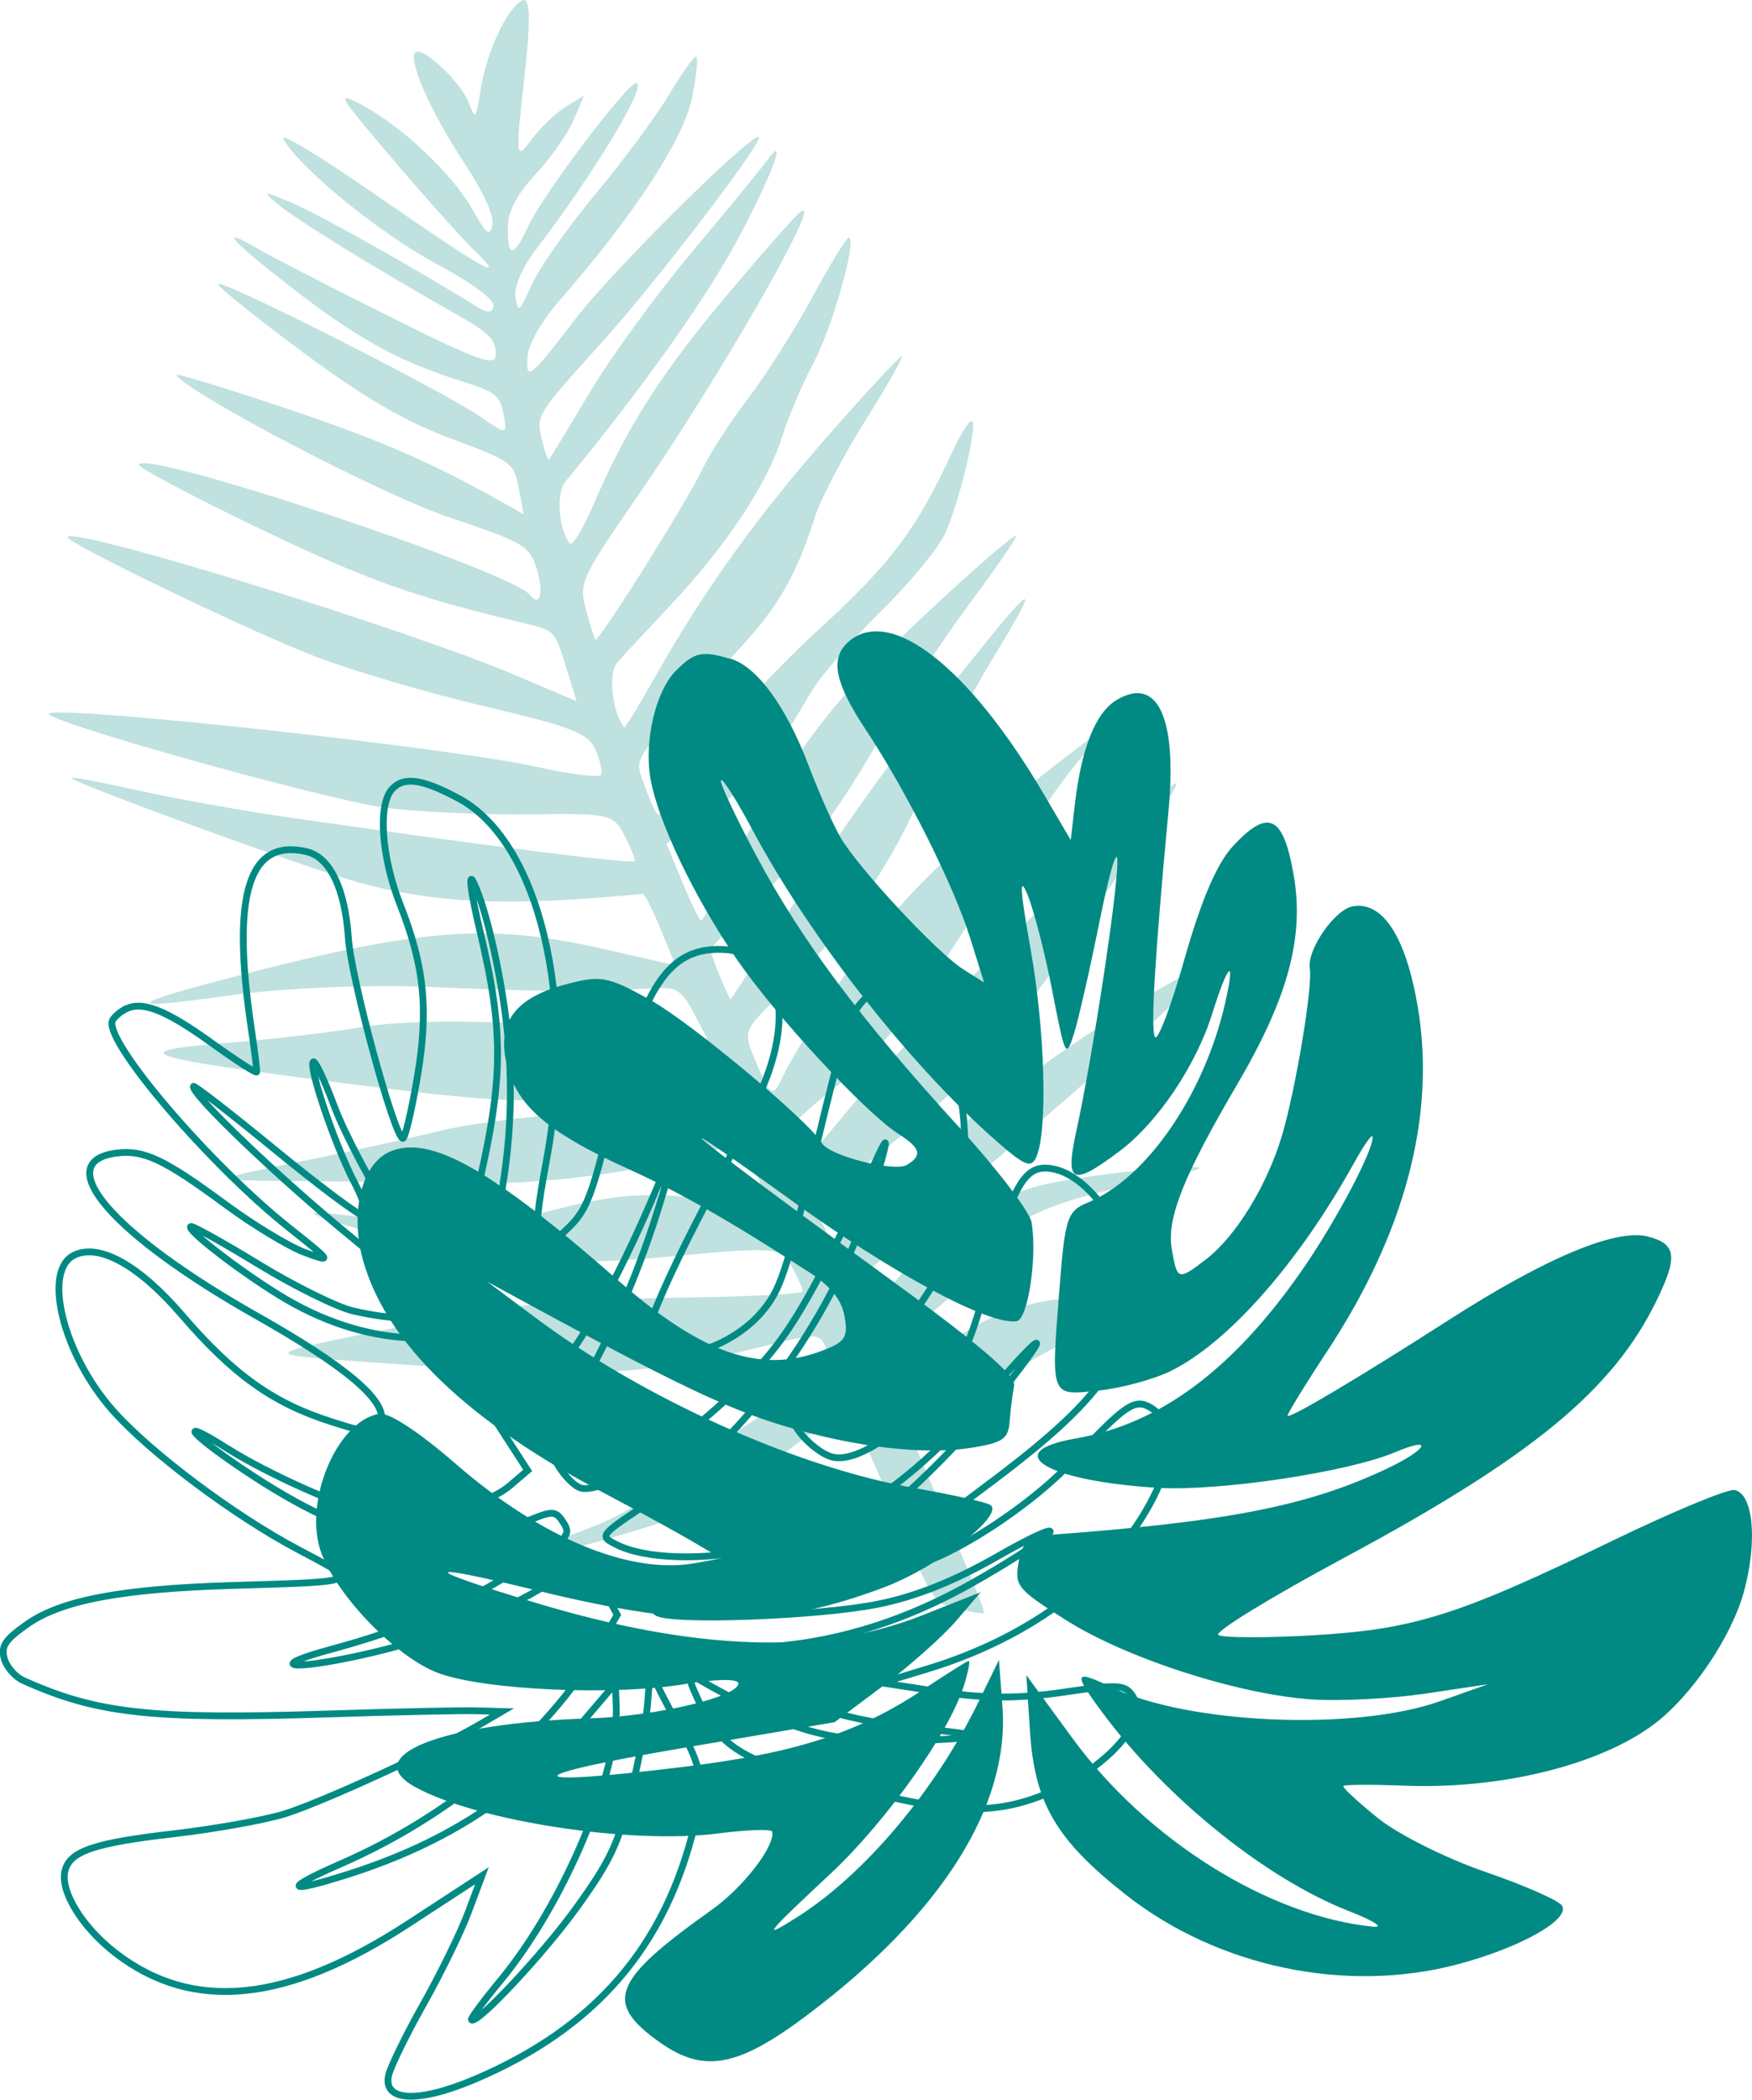
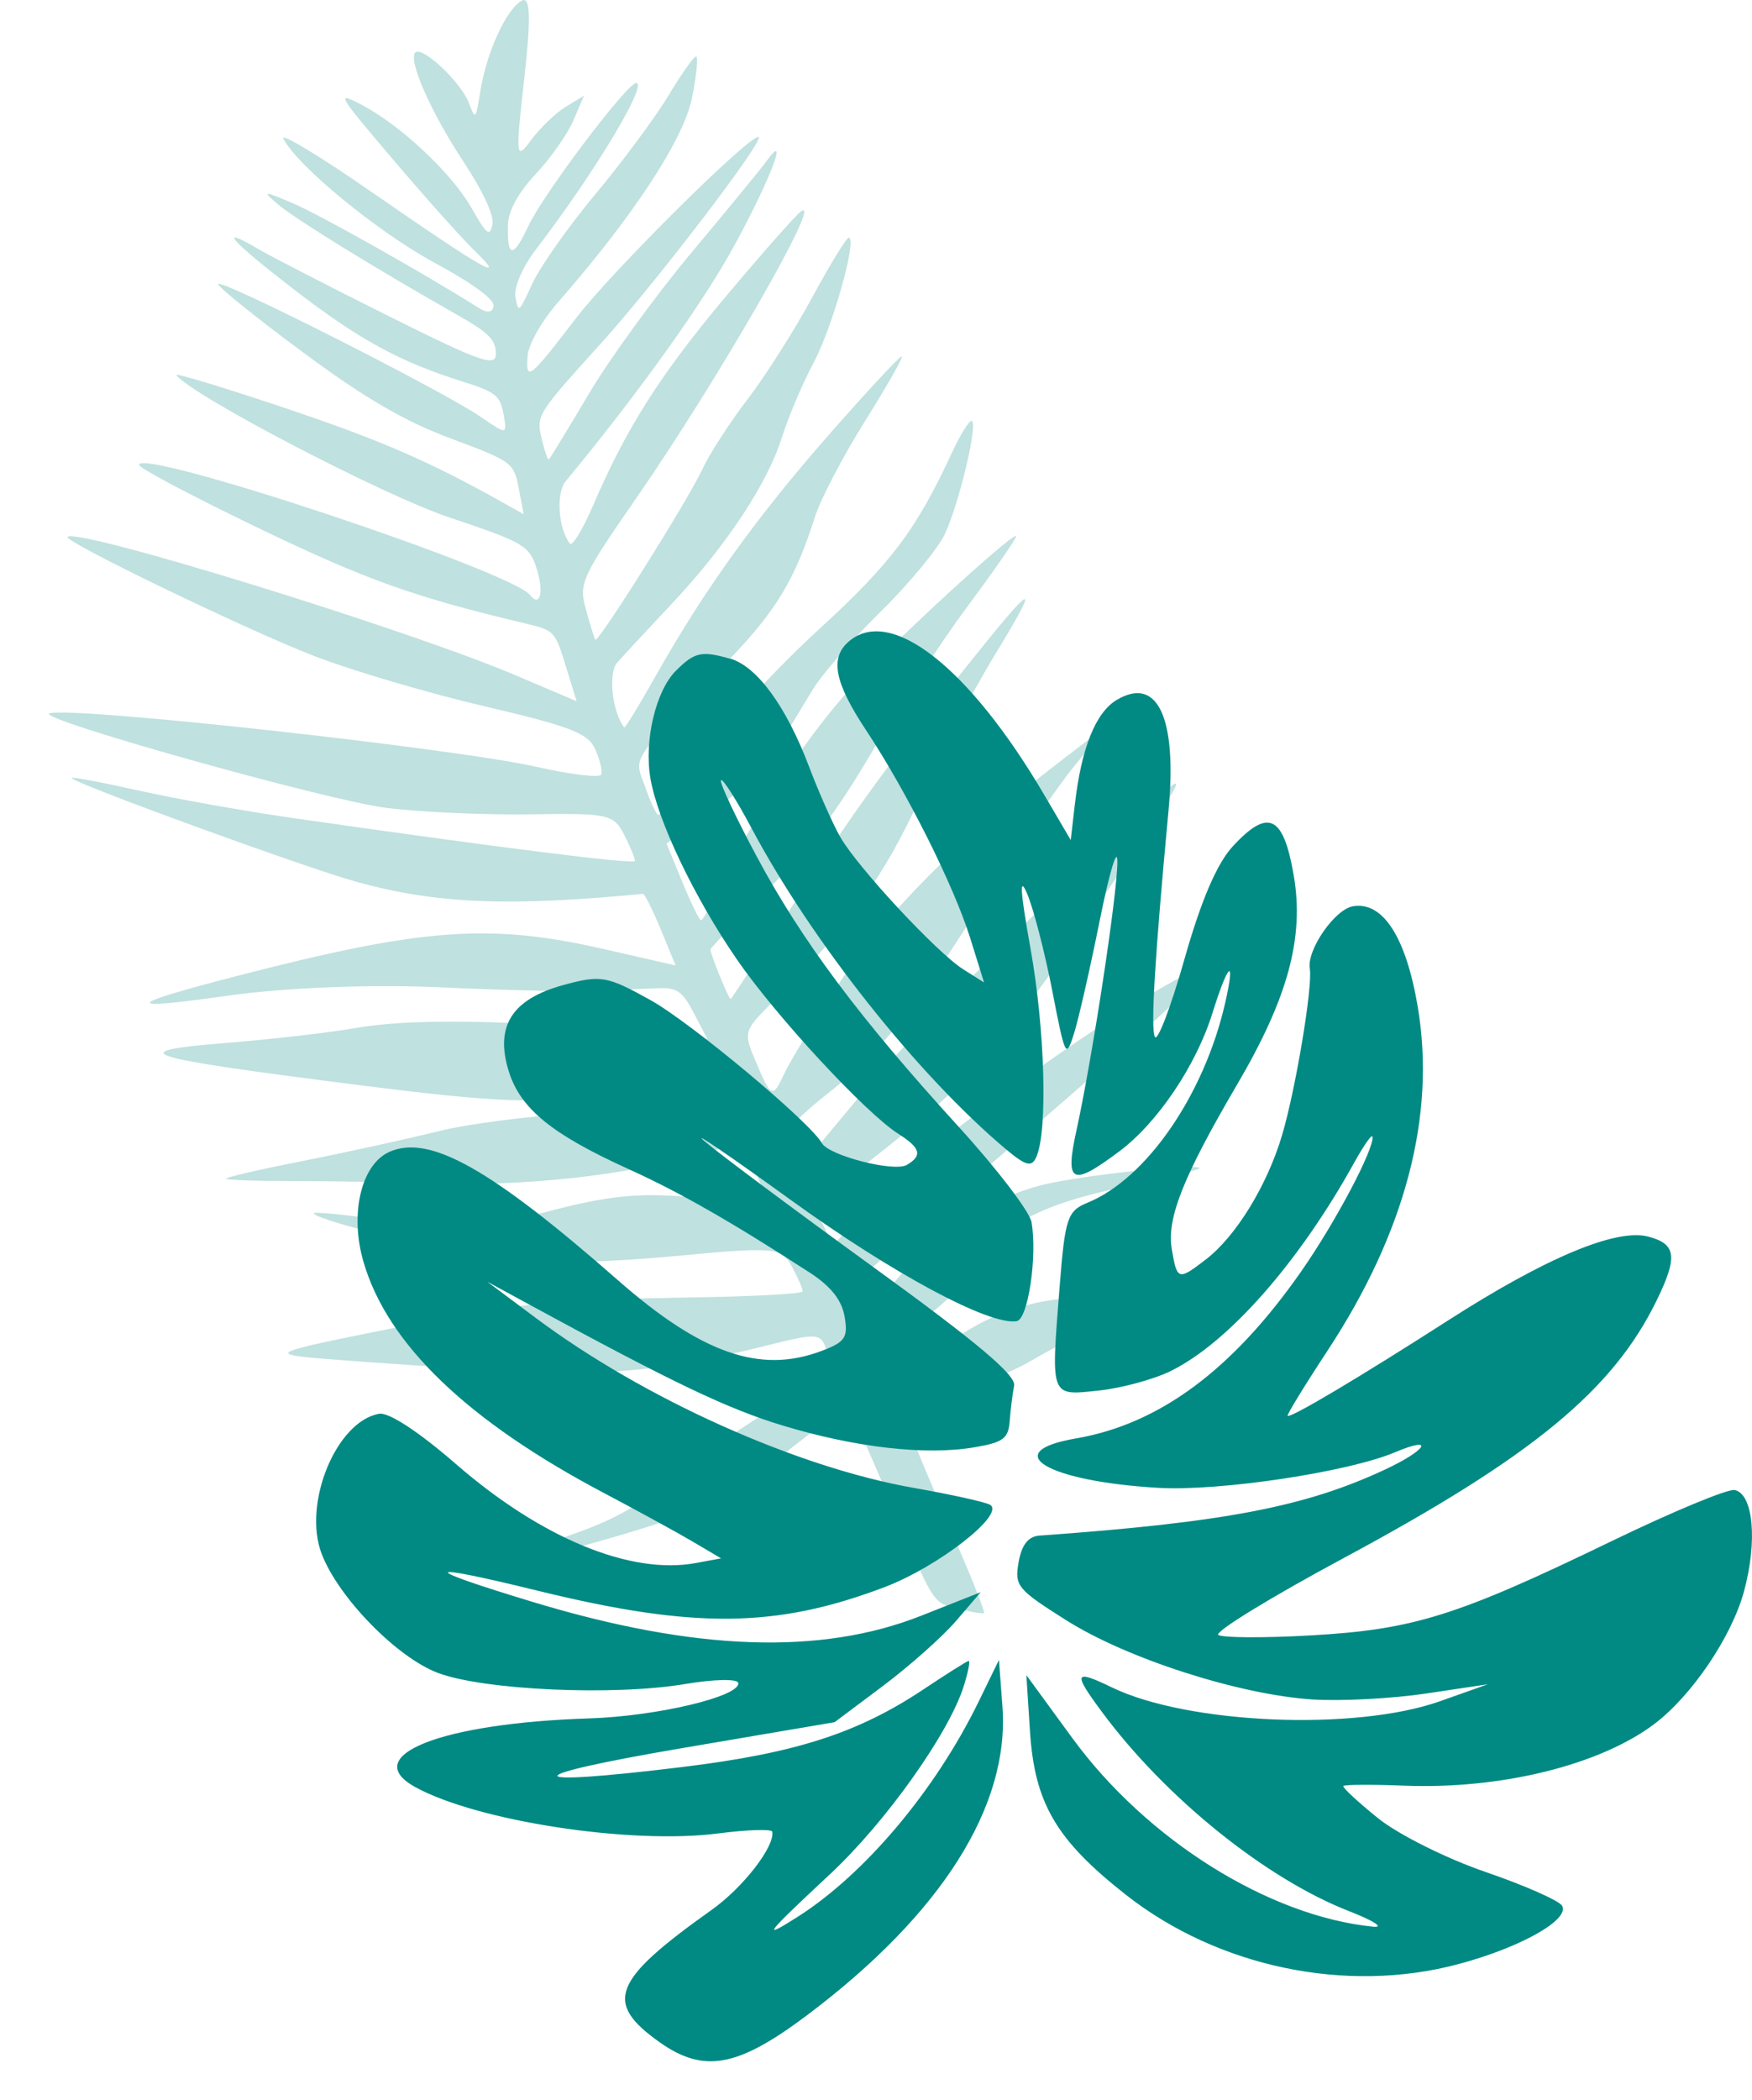
<svg xmlns="http://www.w3.org/2000/svg" xmlns:ns1="http://www.inkscape.org/namespaces/inkscape" xmlns:ns2="http://sodipodi.sourceforge.net/DTD/sodipodi-0.dtd" width="58.745mm" height="70.392mm" viewBox="0 0 58.745 70.392" version="1.1" id="svg1" xml:space="preserve" ns1:version="1.3.2 (091e20e, 2023-11-25, custom)" ns2:docname="leaves.svg">
  <ns2:namedview id="namedview1" pagecolor="#000000" bordercolor="#000000" borderopacity="0.25" ns1:showpageshadow="2" ns1:pageopacity="0.0" ns1:pagecheckerboard="0" ns1:deskcolor="#d1d1d1" ns1:document-units="mm" ns1:zoom="0.99150695" ns1:cx="321.73249" ns1:cy="523.94993" ns1:window-width="1920" ns1:window-height="1001" ns1:window-x="-9" ns1:window-y="-9" ns1:window-maximized="1" ns1:current-layer="layer1" showgrid="false" />
  <defs id="defs1" />
  <g ns1:label="Camada 1" ns1:groupmode="layer" id="layer1" transform="translate(-46.122,-44.093)">
    <g id="g3" ns1:export-filename="..\src\leaves-l.svg" ns1:export-xdpi="96" ns1:export-ydpi="96" transform="rotate(-10.498,71.806,80.103)">
      <path d="m 74.864,98.901 c -0.765,-0.343 -0.766,-0.344 -1.403,-3.223 -0.351,-1.584 -0.72,-3.173 -0.82,-3.531 l -0.182,-0.651 -2.309,1.191 c -1.554,0.802 -2.804,1.274 -3.82,1.445 -2.009,0.337 -6.259,0.661 -6.2,0.473 0.026,-0.082 1.023,-0.295 2.216,-0.474 1.795,-0.269 2.553,-0.529 4.388,-1.507 1.22,-0.65 2.957,-1.393 3.859,-1.651 l 1.641,-0.469 -0.086,-0.711 c -0.104,-0.865 -0.075,-0.855 -2.133,-0.731 -3.621,0.219 -5.554,0.01 -9.792,-1.056 -2.428,-0.611 -4.816,-1.233 -5.305,-1.383 -1.134,-0.347 -0.869,-0.379 3.633,-0.433 3.807,-0.046 4.87,0.049 9.698,0.861 1.868,0.314 3.415,0.511 3.438,0.437 0.023,-0.074 -0.068,-0.471 -0.202,-0.881 -0.233,-0.711 -0.418,-0.762 -3.892,-1.073 -2.006,-0.18 -4.387,-0.544 -5.29,-0.809 -1.591,-0.468 -6.096,-2.477 -6.262,-2.792 -0.045,-0.086 1.064,0.234 2.464,0.71 2.119,0.721 2.918,0.836 4.77,0.69 2.735,-0.215 3.618,-0.135 5.924,0.537 0.995,0.29 1.816,0.41 1.823,0.267 0.007,-0.143 -0.093,-0.641 -0.223,-1.106 -0.212,-0.761 -0.315,-0.836 -1.03,-0.748 -2.562,0.314 -6.09,0.119 -9.015,-0.5 -1.813,-0.383 -4.206,-0.865 -5.319,-1.07 -1.113,-0.206 -2.044,-0.413 -2.069,-0.461 -0.025,-0.048 1.124,-0.1 2.554,-0.116 1.43,-0.016 3.578,-0.085 4.774,-0.155 1.196,-0.07 3.831,0.107 5.856,0.392 2.748,0.387 3.691,0.415 3.719,0.11 0.046,-0.5 -0.271,-0.557 -3.847,-0.691 -2.289,-0.086 -3.623,-0.384 -8.063,-1.803 -7.154,-2.287 -7.695,-2.575 -4.15,-2.212 1.532,0.157 3.494,0.292 4.36,0.299 1.823,0.015 4.969,0.636 8.814,1.739 l 2.706,0.776 -0.288,-0.938 c -0.245,-0.799 -0.4,-0.954 -1.041,-1.045 -0.414,-0.059 -1.359,-0.193 -2.099,-0.297 -0.74,-0.105 -3.028,-0.584 -5.085,-1.066 -2.224,-0.521 -5.09,-0.934 -7.071,-1.019 -3.582,-0.154 -3.441,-0.32 0.507,-0.595 6.393,-0.446 8.611,-0.198 12.233,1.367 l 2.245,0.97 -0.269,-1.276 c -0.148,-0.702 -0.316,-1.28 -0.373,-1.285 -4.532,-0.397 -6.872,-0.933 -9.363,-2.143 -1.57,-0.763 -8.641,-4.928 -8.764,-5.163 -0.033,-0.063 0.905,0.297 2.085,0.8 1.18,0.503 3.392,1.337 4.916,1.852 6.636,2.244 11.027,3.641 11.065,3.521 0.022,-0.071 -0.064,-0.486 -0.192,-0.921 C 68.374,70.605 68.209,70.535 65.643,70.102 64.148,69.849 62.029,69.359 60.932,69.012 59.023,68.408 49.851,63.902 50.388,63.832 c 0.774,-0.101 13.139,3.625 15.747,4.746 1.074,0.461 2.005,0.75 2.07,0.64 0.065,-0.109 0.044,-0.502 -0.046,-0.874 -0.137,-0.567 -0.679,-0.901 -3.375,-2.081 -1.766,-0.773 -4.16,-1.989 -5.319,-2.703 -2.071,-1.275 -7.597,-5.333 -7.402,-5.435 0.43,-0.226 10.655,5.135 13.921,7.299 l 1.857,1.23 -0.144,-1.233 c -0.142,-1.214 -0.158,-1.239 -1.07,-1.643 -3.522,-1.56 -4.964,-2.398 -8.188,-4.754 -2.001,-1.463 -3.614,-2.74 -3.583,-2.838 0.172,-0.551 11.622,5.775 12.099,6.684 0.254,0.483 0.479,-0.009 0.378,-0.827 -0.1,-0.809 -0.254,-0.943 -2.571,-2.228 -2.045,-1.134 -7.71,-5.565 -8.124,-6.354 -0.053,-0.101 1.451,0.676 3.342,1.726 3.004,1.668 4.471,2.657 6.71,4.523 l 0.548,0.457 -0.005,-0.892 c -0.005,-0.871 -0.052,-0.92 -1.941,-2.054 -1.417,-0.851 -2.571,-1.844 -4.308,-3.704 -1.305,-1.398 -2.391,-2.657 -2.414,-2.798 -0.049,-0.302 6.729,4.861 7.843,5.973 0.76,0.76 0.766,0.76 0.772,0.053 0.005,-0.629 -0.129,-0.783 -1.138,-1.318 -1.955,-1.035 -3.159,-2.012 -4.979,-4.039 -1.81,-2.016 -2.208,-2.669 -0.974,-1.597 0.387,0.336 2.15,1.699 3.916,3.03 2.783,2.096 3.223,2.345 3.295,1.865 0.068,-0.453 -0.116,-0.72 -1.018,-1.479 -2.411,-2.027 -4.746,-4.138 -5.235,-4.731 -0.479,-0.582 -0.446,-0.58 0.469,0.025 0.814,0.538 3.905,3.119 5.495,4.59 0.25,0.231 0.434,0.24 0.501,0.026 0.067,-0.215 -0.551,-0.871 -1.68,-1.783 -1.685,-1.362 -3.927,-4.02 -4.226,-5.009 -0.075,-0.247 1.09,0.787 2.589,2.298 3.174,3.201 3.964,3.871 3.044,2.58 -0.341,-0.478 -1.303,-2.058 -2.137,-3.51 -1.449,-2.521 -1.482,-2.613 -0.739,-2.035 1.171,0.911 2.574,2.812 3.019,4.092 0.34,0.977 0.423,1.074 0.587,0.681 0.118,-0.283 -0.096,-1.139 -0.559,-2.231 -0.788,-1.861 -1.233,-3.759 -0.921,-3.923 0.281,-0.147 1.308,1.261 1.444,1.98 0.119,0.632 0.122,0.63 0.468,-0.335 0.441,-1.231 1.365,-2.533 1.914,-2.698 0.303,-0.091 0.188,0.644 -0.401,2.578 -0.778,2.555 -0.786,2.671 -0.152,2.077 0.37,-0.346 0.974,-0.744 1.344,-0.885 l 0.672,-0.256 -0.504,0.755 c -0.277,0.415 -0.984,1.106 -1.571,1.536 -0.676,0.495 -1.123,1.041 -1.22,1.491 -0.239,1.106 -0.036,1.158 0.666,0.173 0.691,-0.969 4.157,-4.138 4.433,-4.052 0.366,0.114 -1.968,2.742 -4.318,4.862 -0.562,0.507 -0.973,1.118 -0.976,1.45 -0.004,0.561 0.01,0.554 0.65,-0.351 0.36,-0.508 1.544,-1.662 2.632,-2.564 1.088,-0.902 2.437,-2.16 2.998,-2.794 0.561,-0.635 1.077,-1.136 1.148,-1.114 0.07,0.022 -0.106,0.625 -0.391,1.339 -0.522,1.309 -2.647,3.532 -5.636,5.896 -0.682,0.54 -1.265,1.23 -1.364,1.616 -0.216,0.837 -0.08,0.766 1.832,-0.959 1.472,-1.328 6.798,-4.96 7.124,-4.858 0.253,0.079 -4.213,4.123 -6.41,5.805 -2.637,2.019 -2.625,2.005 -2.582,2.855 0.02,0.4 0.069,0.711 0.108,0.691 0.039,-0.021 0.816,-0.887 1.725,-1.926 0.91,-1.038 2.827,-2.856 4.26,-4.038 1.434,-1.183 2.785,-2.322 3.004,-2.532 0.962,-0.925 0.061,0.564 -1.536,2.538 -1.389,1.717 -4.034,4.267 -7.04,6.787 -0.389,0.326 -0.524,1.519 -0.235,2.07 0.062,0.118 0.508,-0.377 0.991,-1.101 1.57,-2.354 3.028,-3.922 5.686,-6.11 1.436,-1.182 2.77,-2.227 2.965,-2.322 0.907,-0.441 -3.757,5.048 -7.176,8.444 -2.298,2.283 -2.419,2.457 -2.339,3.371 0.046,0.53 0.103,1 0.126,1.044 0.07,0.134 3.909,-4.034 4.561,-4.953 0.334,-0.47 1.201,-1.39 1.927,-2.043 0.726,-0.653 1.967,-1.989 2.758,-2.968 0.791,-0.979 1.497,-1.763 1.568,-1.741 0.278,0.087 -1.09,2.862 -1.929,3.913 -0.488,0.611 -1.161,1.627 -1.495,2.258 -0.769,1.448 -2.506,3.246 -4.674,4.834 -0.928,0.68 -1.892,1.397 -2.142,1.594 -0.362,0.284 -0.458,1.604 -0.158,2.175 0.02,0.038 0.626,-0.636 1.346,-1.498 2.116,-2.531 4.296,-4.622 7.217,-6.921 1.506,-1.185 2.79,-2.138 2.854,-2.118 0.064,0.02 -0.653,0.872 -1.593,1.894 -0.94,1.022 -1.954,2.314 -2.252,2.871 -1.028,1.921 -1.831,2.832 -3.658,4.148 -4.088,2.944 -3.754,2.595 -3.581,3.739 0.086,0.57 0.21,1.009 0.274,0.975 0.065,-0.034 0.918,-0.819 1.897,-1.744 1.078,-1.02 2.869,-2.363 4.544,-3.409 2.753,-1.719 3.804,-2.685 5.444,-5.003 0.375,-0.53 0.75,-0.942 0.834,-0.915 0.22,0.069 -0.888,2.59 -1.557,3.543 -0.311,0.444 -1.475,1.421 -2.585,2.172 -1.111,0.751 -2.339,1.724 -2.731,2.163 -0.391,0.439 -1.072,1.201 -1.512,1.693 -0.544,0.609 -1.353,1.151 -2.528,1.695 l -1.727,0.8 0.283,1.35 c 0.156,0.743 0.328,1.369 0.383,1.392 0.055,0.023 0.476,-0.485 0.935,-1.129 1.432,-2.01 4.068,-4.681 5.854,-5.931 2.238,-1.566 6.016,-3.898 5.945,-3.67 -0.031,0.098 -0.936,0.995 -2.011,1.994 -1.076,0.998 -2.901,2.901 -4.056,4.228 -1.574,1.81 -2.65,2.79 -4.298,3.919 -1.209,0.828 -2.213,1.549 -2.231,1.603 -0.043,0.13 0.303,1.796 0.366,1.763 0.027,-0.014 1.339,-1.376 2.917,-3.027 2.659,-2.783 3.877,-3.923 7.593,-7.103 2.092,-1.791 2.163,-1.683 0.277,0.42 -0.933,1.04 -2.429,2.947 -3.325,4.238 -1.621,2.336 -3.287,3.936 -5.991,5.751 -1.23,0.826 -1.258,0.876 -1.051,1.837 0.301,1.396 0.346,1.431 0.873,0.687 0.26,-0.366 1.29,-1.525 2.289,-2.574 1.93,-2.027 4.972,-4.14 8.664,-6.019 l 1.887,-0.96 -1.347,1.135 c -0.741,0.624 -2.37,2.259 -3.622,3.632 -3.128,3.433 -4.468,4.598 -6.545,5.688 -0.98,0.514 -1.731,1.032 -1.669,1.15 0.062,0.118 0.139,0.436 0.17,0.705 0.049,0.417 0.148,0.415 0.665,-0.015 0.334,-0.277 1.277,-1.062 2.095,-1.743 1.529,-1.272 7.813,-5.608 10.825,-7.468 1.971,-1.218 2.051,-1.324 -2.378,3.155 -3.602,3.642 -4.982,4.723 -8.168,6.395 -2.257,1.185 -2.762,1.532 -2.622,1.8 0.096,0.183 0.197,0.525 0.225,0.761 0.044,0.371 0.152,0.33 0.809,-0.309 1.49,-1.451 10.342,-5.696 13.21,-6.334 0.879,-0.196 -1.644,1.407 -8.366,5.314 -2.875,1.671 -5.24,3.09 -5.255,3.153 -0.015,0.063 0.027,0.409 0.094,0.768 0.105,0.564 0.169,0.597 0.465,0.244 1.578,-1.883 4.36,-3.23 6.74,-3.263 1.7,-0.023 5.005,0.259 4.954,0.423 -0.017,0.053 -1.234,0.123 -2.706,0.155 -2.788,0.061 -4.428,0.597 -5.171,1.691 -0.188,0.276 -1.127,0.915 -2.088,1.42 -1.644,0.863 -1.951,1.221 -1.607,1.875 0.02,0.037 0.893,-0.321 1.94,-0.795 1.406,-0.637 2.32,-0.875 3.492,-0.908 1.69,-0.048 4.236,0.599 3.217,0.817 -1.345,0.288 -2.744,0.679 -3.829,1.071 -0.649,0.235 -1.943,0.51 -2.877,0.614 l -1.697,0.187 0.291,1.388 c 0.16,0.764 0.517,2.379 0.793,3.591 0.276,1.211 0.468,2.22 0.427,2.241 -0.041,0.022 -0.419,-0.115 -0.84,-0.304 z" style="opacity:0.25;fill:#008a83;fill-opacity:1" id="path1-4" ns1:export-filename="leave-9.svg" ns1:export-xdpi="96" ns1:export-ydpi="96" />
-       <path d="m 51.028,74.069 c 0.61,-0.235 1.341,0.205 2.697,1.623 0.694,0.725 1.279,1.277 1.302,1.226 0.022,-0.051 0.062,-0.706 0.088,-1.456 0.158,-4.554 1.074,-6.295 2.896,-5.503 0.743,0.323 1.051,1.443 0.857,3.118 -0.155,1.339 0.296,6.807 0.571,6.925 0.068,0.029 0.451,-0.837 0.851,-1.925 0.79,-2.148 0.915,-3.617 0.49,-5.794 -0.327,-1.678 -0.133,-3.417 0.431,-3.854 0.466,-0.361 1.058,-0.166 2.149,0.71 2.377,1.907 2.668,7.328 0.671,12.494 -1.081,2.796 -1.005,3.242 0.386,2.284 0.649,-0.447 0.94,-0.925 1.988,-3.268 1.888,-4.219 2.958,-5.325 4.752,-4.917 1.683,0.384 1.979,2.185 0.717,4.368 -0.373,0.646 -1.647,2.398 -2.83,3.893 -1.183,1.495 -2.319,3.097 -2.525,3.56 -0.346,0.778 -0.327,0.861 0.262,1.116 0.896,0.387 2.452,0.045 3.434,-0.754 0.749,-0.61 1.028,-1.116 2.744,-4.973 1.679,-3.775 1.992,-4.346 2.585,-4.728 2.21,-1.422 3.379,3.163 1.882,7.38 -0.505,1.424 -0.766,1.83 -1.965,3.066 -1.35,1.391 -3.111,2.364 -4.573,2.525 -0.544,0.06 -0.549,0.084 -0.178,0.882 0.21,0.451 0.64,0.932 0.956,1.068 0.751,0.324 2.368,-0.355 3.919,-1.645 1.073,-0.893 1.322,-1.26 2.443,-3.599 1.316,-2.749 1.813,-3.278 2.714,-2.889 1.142,0.493 2.049,2.552 1.819,4.133 -0.362,2.494 -1.647,3.745 -6.08,5.921 -1.859,0.912 -3.365,1.765 -3.346,1.895 0.118,0.821 4.231,-0.607 6.427,-2.231 2.057,-1.521 2.417,-1.682 2.88,-1.282 0.681,0.589 0.502,1.742 -0.467,3.001 -1.77,2.301 -4.851,3.848 -8.473,4.255 l -1.604,0.18 1.932,0.672 c 1.367,0.476 2.538,0.694 4.004,0.747 1.876,0.068 2.09,0.121 2.267,0.567 0.499,1.258 -2.648,2.981 -5.156,2.822 -1.16,-0.073 -1.957,-0.323 -4.318,-1.354 -3.611,-1.577 -4.377,-2.181 -4.824,-3.809 -0.266,-0.969 -0.259,-1.17 0.032,-0.923 2.756,2.346 4.036,2.976 6.907,3.401 1.079,0.16 1.945,0.251 1.923,0.202 -0.022,-0.049 -0.968,-0.361 -2.103,-0.693 -2.121,-0.62 -4.503,-1.892 -6.282,-3.356 l -0.779,-0.641 1.794,0.328 c 2.69,0.491 5.35,0.27 8.143,-0.679 1.339,-0.455 2.643,-0.99 2.898,-1.19 0.255,-0.2 -0.575,0.002 -1.845,0.447 -1.564,0.548 -2.922,0.821 -4.207,0.843 -2.072,0.037 -7.108,-0.713 -7.378,-1.098 -0.226,-0.322 0.182,-0.577 0.62,-0.388 0.641,0.277 3.808,0.005 5.262,-0.453 1.637,-0.514 4.427,-2.238 6.517,-4.026 2.472,-2.115 2.331,-2.267 -0.203,-0.218 -2.989,2.417 -5.603,3.545 -8.416,3.632 -1.917,0.059 -3.821,-0.352 -4.687,-1.012 -0.522,-0.398 -0.52,-0.4 1.466,-1.24 3.538,-1.497 7.269,-5.111 9.157,-8.867 0.872,-1.735 0.899,-1.833 0.259,-0.936 -2.353,3.3 -3.503,4.713 -4.582,5.633 -2.216,1.889 -6.17,3.742 -7.114,3.335 -0.196,-0.085 -0.479,-0.493 -0.628,-0.907 l -0.272,-0.753 1.09,-1.19 c 1.559,-1.702 3.093,-3.972 4.319,-6.396 0.935,-1.846 0.967,-1.953 0.27,-0.873 -2.155,3.335 -3.775,5.299 -5.515,6.687 l -0.652,0.52 -0.683,-1.561 -0.683,-1.561 1.058,-2.163 c 1.13,-2.31 1.777,-4.549 2.022,-6.985 0.185,-1.846 0.102,-4.446 -0.175,-5.446 -0.113,-0.409 -0.151,0.341 -0.085,1.666 0.175,3.486 -0.132,5.03 -1.707,8.605 -0.729,1.654 -1.439,3.051 -1.577,3.105 -0.349,0.135 -2.238,-4.858 -2.591,-6.849 -0.159,-0.899 -0.347,-1.613 -0.416,-1.586 -0.205,0.079 0.202,2.887 0.61,4.209 0.207,0.671 0.267,1.211 0.132,1.199 -0.134,-0.012 -1.27,-1.238 -2.525,-2.724 -1.254,-1.486 -2.299,-2.659 -2.322,-2.607 -0.113,0.253 2.339,3.645 4.322,5.979 1.224,1.441 2.176,2.733 2.114,2.871 -0.132,0.297 -1.259,0.086 -2.548,-0.477 -0.505,-0.221 -1.774,-1.169 -2.82,-2.107 -1.046,-0.938 -1.951,-1.688 -2.012,-1.666 -0.198,0.07 1.558,2.005 2.74,3.018 1.225,1.05 2.611,1.754 4.014,2.038 0.82,0.166 0.894,0.27 1.859,2.608 l 1.005,2.435 -0.681,0.393 c -0.982,0.567 -3.422,0.651 -4.568,0.157 -1.103,-0.476 -3.344,-2.018 -4.539,-3.125 -1.482,-1.372 -1.139,-0.71 0.422,0.813 3.332,3.252 5.651,4.107 9.209,3.393 0.752,-0.151 0.846,-0.121 1.025,0.329 0.179,0.45 0.008,0.567 -1.855,1.278 -2.231,0.851 -4.038,1.251 -6.609,1.461 -2.207,0.181 -1.492,0.457 0.969,0.375 2.495,-0.084 4.928,-0.531 6.671,-1.228 l 1.378,-0.55 0.324,1.006 0.324,1.006 -0.848,0.995 c -2.137,2.505 -5.864,4.612 -9.765,5.518 -2.124,0.494 -2.028,0.673 0.208,0.388 3.42,-0.437 6.117,-1.566 8.657,-3.623 l 1.266,-1.025 -0.107,0.74 c -0.322,2.233 -2.936,6.208 -5.485,8.339 -0.683,0.571 -1.226,1.076 -1.207,1.123 0.096,0.243 2.787,-1.739 4.183,-3.08 1.365,-1.312 1.723,-1.809 2.449,-3.397 0.467,-1.023 0.973,-2.337 1.123,-2.921 0.245,-0.953 0.287,-1.005 0.413,-0.512 0.077,0.302 0.293,0.995 0.479,1.54 0.501,1.464 0.486,2.001 -0.096,3.309 -1.709,3.842 -4.528,6.097 -8.807,7.047 -2.019,0.448 -3.181,0.169 -2.806,-0.674 0.123,-0.277 0.837,-1.237 1.585,-2.132 0.748,-0.895 1.663,-2.131 2.032,-2.745 l 0.672,-1.117 -2.71,1.129 c -4.51,1.879 -7.664,1.616 -9.844,-0.82 -0.941,-1.052 -1.451,-2.372 -1.164,-3.016 0.275,-0.617 1.123,-0.743 3.78,-0.561 1.387,0.095 3.1,0.107 3.805,0.025 1.272,-0.148 5.402,-1.186 6.977,-1.754 l 0.819,-0.295 -0.85,-0.182 c -0.467,-0.1 -2.691,-0.463 -4.942,-0.805 -5.811,-0.884 -7.584,-1.42 -9.801,-2.96 -0.248,-0.172 -0.47,-0.551 -0.493,-0.84 -0.034,-0.428 0.145,-0.613 0.956,-0.986 1.272,-0.586 3.326,-0.595 6.985,-0.032 4.391,0.676 4.289,0.71 2.398,-0.792 -1.903,-1.511 -4.273,-4.087 -5.244,-5.701 -1.295,-2.151 -1.473,-5.031 -0.331,-5.355 0.899,-0.254 2.08,0.719 3.192,2.63 1.324,2.277 2.467,3.462 4.267,4.424 1.37,0.732 1.462,0.749 1.656,0.313 0.298,-0.669 -0.807,-2.026 -3.469,-4.258 -4.25,-3.564 -5.866,-6.325 -3.641,-6.218 0.93,0.045 1.548,0.487 3.297,2.359 0.79,0.846 1.836,1.777 2.323,2.068 0.856,0.511 0.843,0.48 -0.367,-0.91 -2.206,-2.534 -4.894,-7.165 -4.575,-7.882 0.039,-0.087 0.244,-0.226 0.456,-0.307 z" style="fill:none;fill-opacity:1;stroke:#008a83;stroke-width:0.228;stroke-dasharray:none;stroke-opacity:1" id="path2" ns1:export-filename="leave-6.svg" ns1:export-xdpi="96" ns1:export-ydpi="96" ns1:transform-center-x="4.795581" ns1:transform-center-y="-18.717639" />
      <path d="m 73.161,66.185 c 0.837,0.418 1.555,1.909 1.939,4.026 0.168,0.929 0.441,2.07 0.605,2.535 0.394,1.117 2.48,4.399 3.245,5.107 l 0.605,0.56 -0.185,-1.547 c -0.219,-1.828 -1.198,-5.217 -2.162,-7.485 -0.745,-1.753 -0.761,-2.587 -0.056,-3.018 1.6,-0.977 3.84,1.552 5.542,6.257 l 0.589,1.628 0.351,-1.142 c 0.562,-1.829 1.249,-2.913 2.026,-3.198 1.491,-0.547 1.881,0.961 1.025,3.972 -1.344,4.735 -1.928,7.086 -1.829,7.371 0.061,0.177 0.716,-0.901 1.455,-2.395 0.906,-1.83 1.65,-2.944 2.283,-3.416 1.398,-1.042 1.852,-0.71 1.825,1.336 -0.027,2.106 -0.934,3.996 -3.138,6.541 -2.35,2.714 -3.153,3.992 -3.166,5.041 -0.014,1.055 0.019,1.071 1.056,0.543 1.136,-0.579 2.476,-2.064 3.276,-3.632 0.731,-1.433 1.924,-4.719 1.932,-5.32 0.008,-0.633 1.182,-1.802 1.802,-1.794 1.019,0.013 1.563,1.339 1.524,3.714 -0.06,3.691 -1.789,7.359 -5.086,10.791 -0.968,1.008 -1.734,1.86 -1.702,1.893 0.092,0.095 2.592,-0.827 5.885,-2.17 3.601,-1.469 6.1,-2.009 7.102,-1.534 0.881,0.417 0.854,0.848 -0.134,2.178 -1.989,2.677 -5.06,4.374 -11.851,6.548 -2.671,0.855 -4.752,1.655 -4.625,1.777 0.127,0.122 1.503,0.384 3.056,0.581 3.419,0.434 4.925,0.252 10.487,-1.272 2.185,-0.599 4.149,-1.018 4.364,-0.932 0.592,0.237 0.448,1.819 -0.309,3.395 -0.686,1.427 -2.367,3.131 -3.781,3.833 -2.047,1.016 -5.45,1.213 -8.607,0.499 -1.063,-0.241 -1.969,-0.403 -2.012,-0.361 -0.043,0.042 0.382,0.613 0.944,1.269 0.567,0.661 2.004,1.747 3.227,2.437 1.213,0.685 2.254,1.397 2.312,1.582 0.161,0.508 -1.641,1.12 -3.784,1.286 -3.876,0.3 -7.942,-1.369 -10.538,-4.323 -1.964,-2.236 -2.445,-3.572 -2.156,-5.987 l 0.222,-1.855 1.13,2.353 c 1.826,3.802 5.378,7.069 8.759,8.055 0.383,0.112 0.072,-0.184 -0.691,-0.657 -2.541,-1.575 -5.351,-4.847 -6.925,-8.064 -0.732,-1.496 -0.668,-1.598 0.471,-0.761 2.284,1.678 7.759,2.933 10.732,2.461 l 1.682,-0.267 -2.097,-0.073 c -1.154,-0.04 -2.85,-0.264 -3.771,-0.496 -2.39,-0.604 -5.87,-2.479 -7.638,-4.115 -1.433,-1.326 -1.501,-1.45 -1.216,-2.211 0.206,-0.55 0.475,-0.787 0.846,-0.745 6.179,0.694 8.949,0.677 11.814,-0.07 1.495,-0.39 1.849,-0.818 0.417,-0.504 -1.673,0.367 -6.026,0.218 -8.027,-0.276 -3.63,-0.895 -5.064,-2.164 -2.406,-2.13 2.841,0.037 5.581,-1.303 8.45,-4.132 1.428,-1.408 3.165,-3.602 3.17,-4.004 0.001,-0.1 -0.34,0.234 -0.759,0.743 -2.429,2.951 -5.235,5.156 -7.311,5.747 -0.611,0.174 -1.739,0.267 -2.508,0.207 -1.642,-0.128 -1.625,-0.033 -0.652,-3.665 0.597,-2.228 0.718,-2.447 1.432,-2.595 2.091,-0.433 4.511,-2.849 5.762,-5.753 0.633,-1.469 0.345,-1.308 -0.49,0.274 -0.854,1.617 -2.471,3.266 -3.896,3.973 -1.804,0.895 -2.012,0.743 -1.297,-0.951 0.971,-2.302 2.784,-7.516 2.988,-8.597 0.102,-0.539 -0.32,0.279 -0.938,1.819 -0.618,1.54 -1.315,3.156 -1.55,3.593 -0.412,0.765 -0.428,0.709 -0.447,-1.556 -0.011,-1.292 -0.115,-2.793 -0.231,-3.335 -0.151,-0.703 -0.217,-0.181 -0.229,1.823 -0.017,2.746 -0.54,6.091 -1.078,6.886 -0.219,0.324 -0.401,0.239 -0.97,-0.453 -2.444,-2.971 -5.117,-8.018 -6.405,-12.096 -0.332,-1.051 -0.658,-1.857 -0.724,-1.793 -0.066,0.065 0.258,1.304 0.72,2.754 0.97,3.043 2.405,5.948 4.996,10.115 1.008,1.621 1.829,3.24 1.824,3.597 -0.015,1.167 -0.707,3.176 -1.092,3.171 -0.918,-0.012 -3.792,-2.314 -6.714,-5.379 -1.746,-1.831 -2.866,-2.943 -2.49,-2.471 0.377,0.472 2.534,2.804 4.795,5.181 2.977,3.131 4.06,4.449 3.928,4.781 -0.1,0.252 -0.262,0.762 -0.36,1.133 -0.152,0.577 -0.344,0.671 -1.336,0.655 -1.647,-0.026 -3.915,-0.719 -6.17,-1.885 -1.723,-0.891 -3.334,-2.062 -7.663,-5.572 l -1.205,-0.977 1.38,1.493 c 3.065,3.318 7.689,6.518 11.432,7.913 1.19,0.444 2.272,0.903 2.403,1.02 0.452,0.406 -2.094,1.728 -3.989,2.07 -3.816,0.69 -6.533,0.215 -11.448,-2.001 -3.721,-1.678 -3.814,-1.51 -0.197,0.358 5.019,2.592 9.137,3.503 12.69,2.807 l 2.1,-0.411 -0.986,0.795 c -0.542,0.437 -1.805,1.2 -2.805,1.696 l -1.819,0.901 -5.148,-0.076 c -5.69,-0.085 -5.774,0.276 -0.145,0.624 3.818,0.236 5.994,-0.045 8.433,-1.091 0.847,-0.363 1.59,-0.659 1.651,-0.658 0.062,0.001 -0.08,0.363 -0.315,0.804 -0.778,1.463 -3.396,4.001 -5.539,5.368 -2.552,1.628 -2.703,1.764 -1.363,1.227 2.484,-0.996 5.329,-3.332 7.298,-5.993 l 0.926,-1.252 -0.17,1.559 c -0.363,3.321 -3.275,6.465 -8.309,8.97 -2.622,1.305 -3.775,1.304 -5.046,-0.004 -1.602,-1.65 -1.182,-2.322 2.527,-4.042 1.173,-0.544 2.475,-1.706 2.475,-2.208 -8e-5,-0.095 -0.813,-0.218 -1.808,-0.273 -2.942,-0.164 -7.841,-1.87 -9.684,-3.373 -1.695,-1.382 1.235,-1.957 6.146,-1.206 2.252,0.344 5.128,0.199 5.134,-0.259 0.002,-0.143 -0.783,-0.272 -1.745,-0.287 -2.426,-0.037 -6.702,-1.03 -8.102,-1.881 -1.259,-0.766 -2.812,-3.085 -3.099,-4.628 -0.33,-1.774 1.292,-4.288 2.754,-4.269 0.325,0.004 1.197,0.838 2.228,2.134 2.356,2.959 5.071,4.717 7.29,4.72 l 0.868,6.41e-4 -0.83,-0.723 c -0.456,-0.398 -1.64,-1.363 -2.63,-2.145 -4.065,-3.211 -6.236,-6.24 -6.519,-9.096 -0.165,-1.667 0.522,-3.222 1.529,-3.462 1.428,-0.34 3.232,1.165 6.758,5.639 2.294,2.911 4.099,3.943 6.239,3.569 0.867,-0.152 0.993,-0.277 1.002,-0.995 0.007,-0.568 -0.267,-1.085 -0.888,-1.672 -2.268,-2.148 -3.791,-3.436 -5.328,-4.508 -2.321,-1.618 -3.2,-2.654 -3.357,-3.952 -0.19,-1.58 0.543,-2.37 2.339,-2.518 1.282,-0.106 1.483,-0.032 2.767,1.029 1.195,0.987 4.508,4.984 4.778,5.763 0.158,0.457 2.209,1.407 2.67,1.236 0.579,-0.214 0.556,-0.472 -0.097,-1.08 -0.957,-0.892 -3.326,-4.644 -4.259,-6.744 -1.027,-2.312 -1.757,-5.035 -1.739,-6.482 0.017,-1.284 0.711,-2.856 1.501,-3.396 0.728,-0.498 0.965,-0.506 1.852,-0.064 z" style="fill:#008a83;fill-opacity:1;stroke-width:1.059" id="path3" ns1:export-filename="leave-5.svg" ns1:export-xdpi="96" ns1:export-ydpi="96" ns1:transform-center-x="-3.0559058" ns1:transform-center-y="-18.292353" />
    </g>
  </g>
</svg>